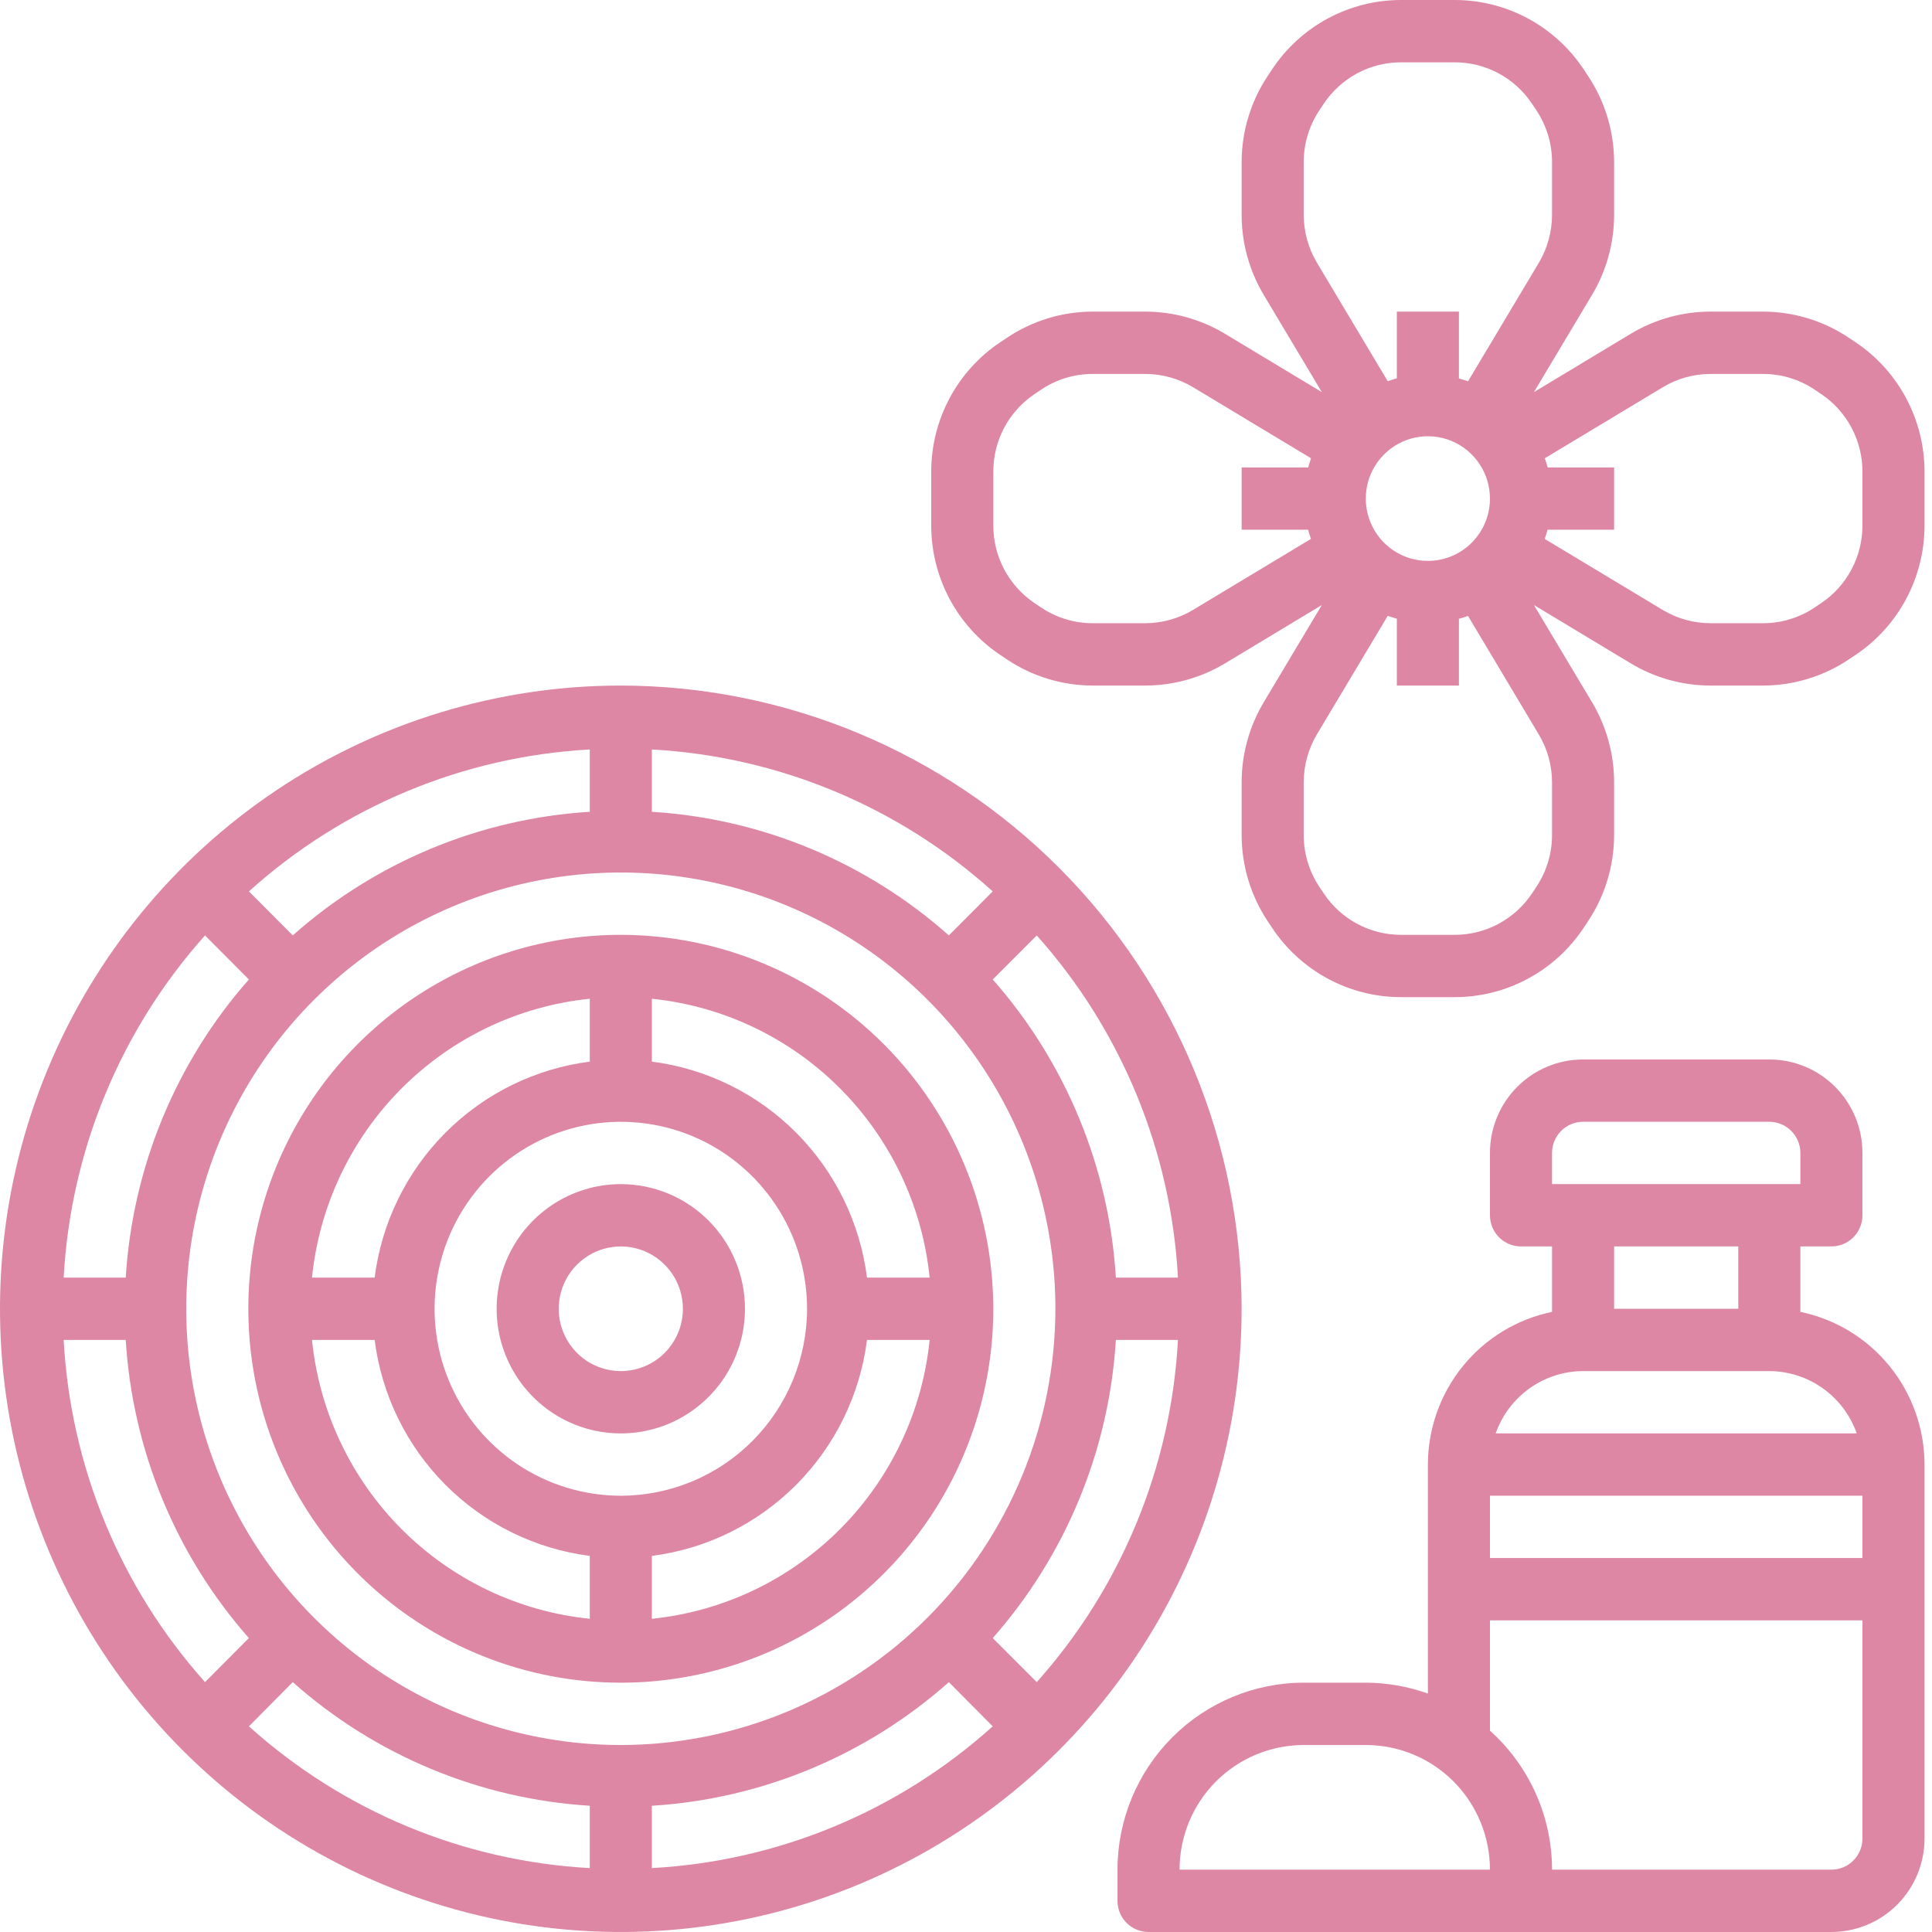
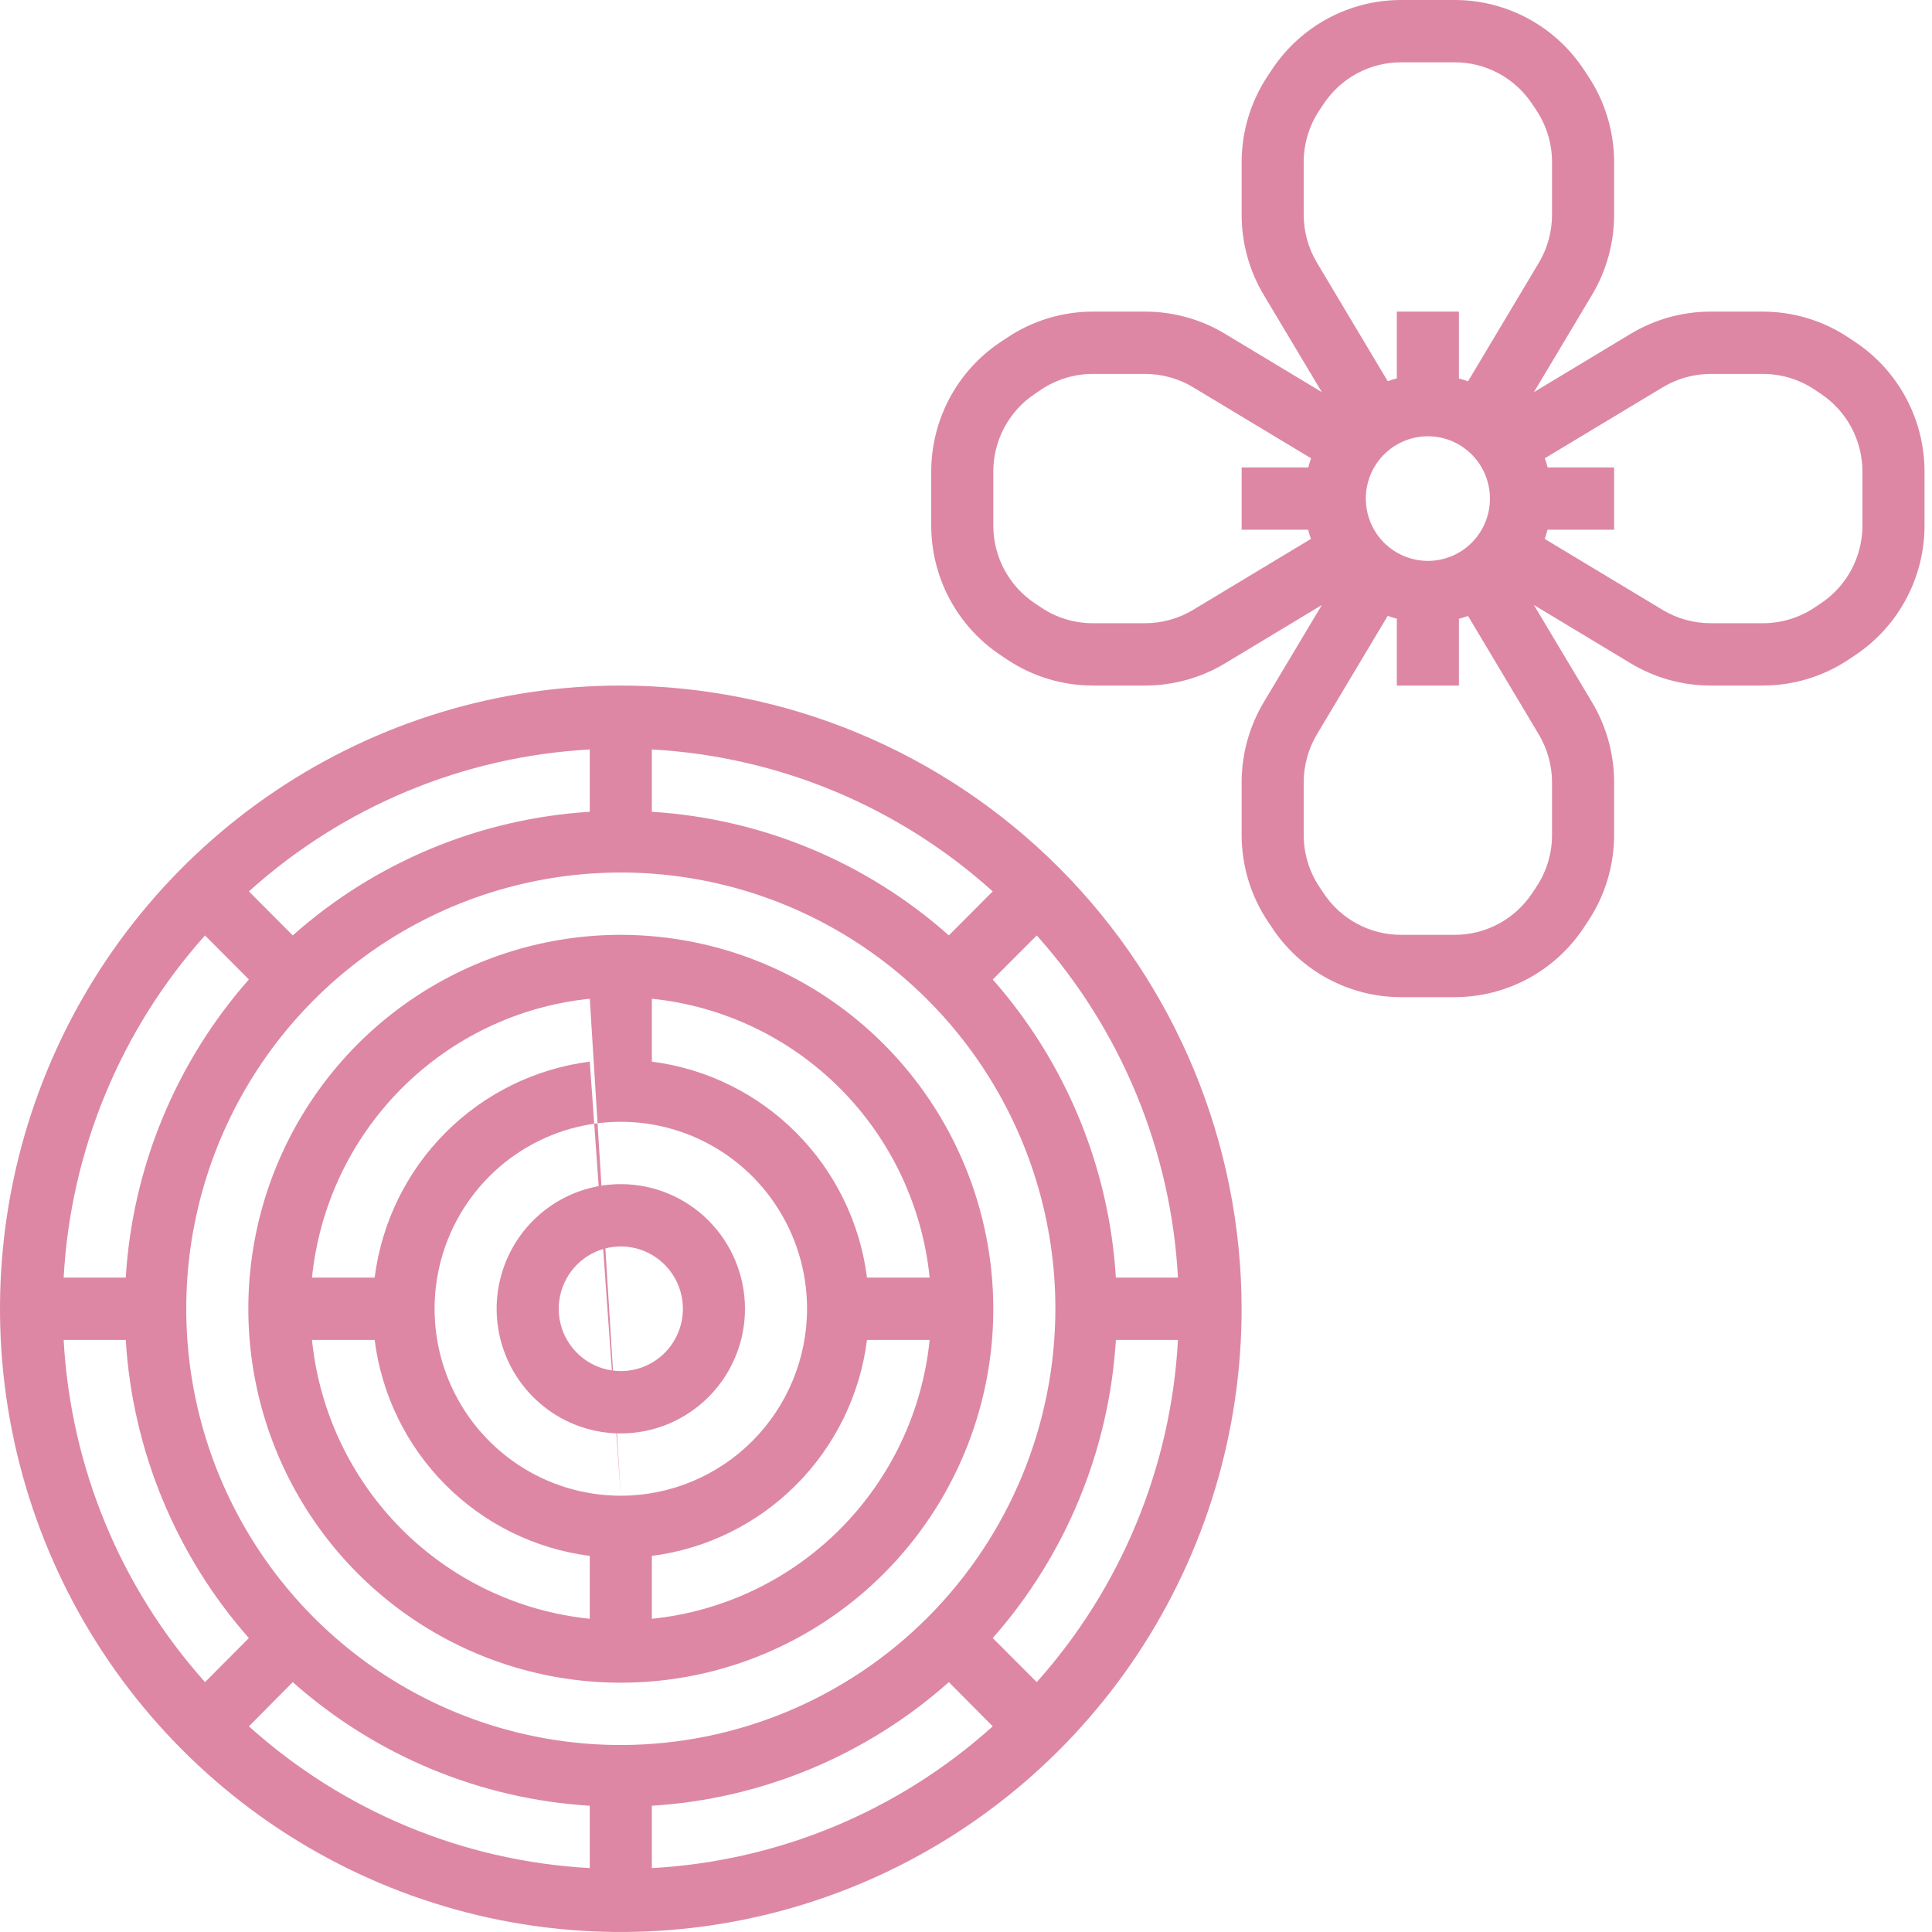
<svg xmlns="http://www.w3.org/2000/svg" width="82" height="82" viewBox="0 0 82 82" version="1.1">
  <g id="Canvas" fill="none">
    <g id="01">
      <g id="Layer 4">
        <g id="Vector">
-           <path d="M 28.984 10.713L 28.984 7.935L 30.302 7.935C 30.651 7.935 30.986 7.796 31.233 7.548C 31.48 7.3 31.619 6.964 31.619 6.613L 31.619 3.968C 31.619 2.915 31.203 1.906 30.461 1.162C 29.72 0.418 28.715 0 27.667 0L 19.762 0C 18.714 0 17.708 0.418 16.967 1.162C 16.226 1.906 15.809 2.915 15.809 3.968L 15.809 6.613C 15.809 6.964 15.948 7.3 16.195 7.548C 16.442 7.796 16.778 7.935 17.127 7.935L 18.444 7.935L 18.444 10.713C 16.958 11.02 15.622 11.832 14.662 13.012C 13.702 14.193 13.177 15.67 13.175 17.193L 13.175 26.914C 12.329 26.61 11.438 26.454 10.54 26.451L 7.905 26.451C 5.809 26.453 3.8 27.29 2.318 28.778C 0.836 30.266 0.002 32.283 0 34.387L 0 35.709C 0 36.06 0.139 36.397 0.386 36.645C 0.633 36.893 0.968 37.032 1.317 37.032L 30.302 37.032C 31.35 37.032 32.355 36.614 33.096 35.87C 33.838 35.126 34.254 34.117 34.254 33.064L 34.254 17.193C 34.252 15.67 33.727 14.193 32.767 13.012C 31.807 11.832 30.471 11.02 28.984 10.713ZM 31.619 18.516L 31.619 21.161L 15.809 21.161L 15.809 18.516L 31.619 18.516ZM 18.444 3.968C 18.444 3.617 18.583 3.281 18.83 3.033C 19.077 2.784 19.413 2.645 19.762 2.645L 27.667 2.645C 28.016 2.645 28.351 2.784 28.598 3.033C 28.845 3.281 28.984 3.617 28.984 3.968L 28.984 5.29L 18.444 5.29L 18.444 3.968ZM 26.349 7.935L 26.349 10.581L 21.079 10.581L 21.079 7.935L 26.349 7.935ZM 19.762 13.226L 27.667 13.226C 28.481 13.229 29.275 13.485 29.939 13.959C 30.603 14.432 31.105 15.1 31.377 15.871L 16.052 15.871C 16.323 15.1 16.826 14.432 17.49 13.959C 18.154 13.485 18.947 13.229 19.762 13.226ZM 2.635 34.387C 2.635 32.984 3.19 31.638 4.178 30.646C 5.167 29.654 6.507 29.097 7.905 29.097L 10.54 29.097C 11.937 29.097 13.278 29.654 14.266 30.646C 15.254 31.638 15.809 32.984 15.809 34.387L 2.635 34.387ZM 30.302 34.387L 18.444 34.387C 18.444 33.273 18.209 32.172 17.754 31.155C 17.3 30.139 16.638 29.23 15.809 28.488L 15.809 23.806L 31.619 23.806L 31.619 33.064C 31.619 33.415 31.48 33.752 31.233 33.999C 30.986 34.248 30.651 34.387 30.302 34.387Z" transform="translate(47.429 44.967)" fill="#DD87A5" />
-         </g>
+           </g>
        <g id="Vector_2">
          <path d="M 39.225 14.522L 38.948 14.337C 37.866 13.612 36.594 13.225 35.293 13.226L 33.079 13.226C 31.885 13.226 30.713 13.551 29.689 14.167L 25.58 16.643L 28.046 12.517C 28.66 11.489 28.984 10.313 28.984 9.115L 28.984 6.892C 28.985 5.586 28.6 4.31 27.878 3.224L 27.693 2.945C 27.092 2.039 26.277 1.295 25.321 0.781C 24.364 0.267 23.296 -0.001 22.211 2.92368e-06L 19.948 2.92368e-06C 18.863 -0.001 17.795 0.267 16.838 0.781C 15.882 1.295 15.067 2.039 14.466 2.945L 14.281 3.224C 13.559 4.31 13.174 5.586 13.175 6.892L 13.175 9.115C 13.175 10.314 13.499 11.49 14.113 12.518L 16.579 16.643L 12.468 14.167C 11.445 13.551 10.274 13.226 9.08 13.226L 6.865 13.226C 5.565 13.225 4.293 13.612 3.212 14.337L 2.934 14.522C 2.031 15.125 1.29 15.943 0.778 16.903C 0.266 17.864 -0.001 18.936 2.91238e-06 20.025L 2.91238e-06 22.297C -0.001 23.386 0.266 24.459 0.778 25.419C 1.29 26.379 2.031 27.197 2.934 27.8L 3.212 27.986C 4.293 28.711 5.565 29.097 6.865 29.097L 9.08 29.097C 10.274 29.096 11.445 28.771 12.47 28.155L 16.579 25.679L 14.113 29.805C 13.499 30.833 13.175 32.009 13.175 33.207L 13.175 35.43C 13.174 36.736 13.559 38.013 14.281 39.099L 14.466 39.377C 15.067 40.284 15.882 41.027 16.838 41.541C 17.795 42.055 18.863 42.323 19.948 42.322L 22.211 42.322C 23.296 42.323 24.364 42.055 25.321 41.541C 26.277 41.027 27.092 40.284 27.693 39.377L 27.878 39.099C 28.6 38.013 28.985 36.736 28.984 35.43L 28.984 33.207C 28.984 32.008 28.66 30.832 28.046 29.804L 25.58 25.679L 29.69 28.155C 30.714 28.771 31.885 29.097 33.079 29.097L 35.293 29.097C 36.594 29.097 37.866 28.711 38.948 27.986L 39.225 27.8C 40.128 27.197 40.869 26.379 41.38 25.419C 41.892 24.459 42.16 23.386 42.159 22.297L 42.159 20.025C 42.16 18.936 41.892 17.864 41.38 16.903C 40.869 15.943 40.128 15.125 39.225 14.522ZM 21.079 23.806C 20.558 23.806 20.049 23.651 19.616 23.36C 19.182 23.07 18.844 22.657 18.645 22.173C 18.446 21.69 18.393 21.158 18.495 20.645C 18.597 20.132 18.848 19.661 19.216 19.291C 19.585 18.921 20.054 18.669 20.565 18.567C 21.076 18.465 21.606 18.517 22.088 18.717C 22.569 18.918 22.981 19.257 23.27 19.692C 23.56 20.127 23.714 20.638 23.714 21.161C 23.714 21.863 23.437 22.535 22.942 23.032C 22.448 23.528 21.778 23.806 21.079 23.806ZM 15.809 9.115L 15.809 6.892C 15.807 6.109 16.036 5.343 16.468 4.691L 16.654 4.412C 17.015 3.867 17.505 3.421 18.079 3.112C 18.654 2.804 19.296 2.643 19.948 2.645L 22.211 2.645C 22.863 2.643 23.505 2.804 24.079 3.112C 24.654 3.421 25.144 3.867 25.505 4.412L 25.691 4.691C 26.122 5.343 26.352 6.109 26.349 6.892L 26.349 9.115C 26.349 9.834 26.154 10.54 25.787 11.157L 22.784 16.183C 22.652 16.139 22.529 16.097 22.397 16.063L 22.397 13.226L 19.762 13.226L 19.762 16.059C 19.63 16.093 19.498 16.135 19.375 16.179L 16.373 11.153C 16.005 10.538 15.81 9.833 15.809 9.115ZM 11.114 25.885C 10.5 26.256 9.797 26.451 9.08 26.451L 6.865 26.451C 6.085 26.454 5.322 26.224 4.673 25.79L 4.395 25.604C 3.852 25.241 3.408 24.75 3.1 24.173C 2.793 23.596 2.633 22.951 2.635 22.297L 2.635 20.025C 2.633 19.371 2.793 18.726 3.1 18.149C 3.408 17.572 3.852 17.081 4.395 16.719L 4.673 16.532C 5.322 16.099 6.085 15.868 6.865 15.871L 9.08 15.871C 9.796 15.871 10.499 16.066 11.114 16.436L 16.12 19.45C 16.077 19.582 16.035 19.706 16.001 19.839L 13.175 19.839L 13.175 22.484L 15.997 22.484C 16.031 22.616 16.073 22.748 16.116 22.873L 11.114 25.885ZM 26.349 33.207L 26.349 35.43C 26.352 36.213 26.122 36.979 25.691 37.631L 25.505 37.91C 25.144 38.455 24.654 38.902 24.079 39.21C 23.505 39.518 22.863 39.679 22.211 39.677L 19.948 39.677C 19.296 39.679 18.654 39.518 18.079 39.21C 17.505 38.902 17.015 38.455 16.654 37.91L 16.468 37.631C 16.036 36.979 15.807 36.213 15.809 35.43L 15.809 33.207C 15.81 32.488 16.004 31.782 16.372 31.165L 19.375 26.139C 19.506 26.183 19.63 26.225 19.762 26.26L 19.762 29.097L 22.397 29.097L 22.397 26.264C 22.529 26.229 22.66 26.187 22.784 26.143L 25.785 31.169C 26.154 31.785 26.348 32.489 26.349 33.207ZM 39.524 22.297C 39.525 22.951 39.365 23.596 39.058 24.173C 38.751 24.75 38.306 25.241 37.764 25.604L 37.486 25.79C 36.836 26.224 36.073 26.454 35.293 26.451L 33.079 26.451C 32.362 26.451 31.659 26.256 31.045 25.887L 26.038 22.873C 26.082 22.74 26.124 22.616 26.158 22.484L 28.984 22.484L 28.984 19.839L 26.162 19.839C 26.128 19.706 26.086 19.574 26.042 19.45L 31.049 16.437C 31.662 16.067 32.364 15.872 33.079 15.871L 35.293 15.871C 36.073 15.868 36.836 16.099 37.486 16.532L 37.764 16.719C 38.306 17.081 38.751 17.572 39.058 18.149C 39.365 18.726 39.525 19.371 39.524 20.025L 39.524 22.297Z" transform="translate(39.524 0)" fill="#DD87A5" />
        </g>
        <g id="Vector_3">
          <path d="M 26.349 0C 21.138 0 16.044 1.551 11.71 4.458C 7.377 7.364 4 11.495 2.006 16.329C 0.011 21.162 -0.51 26.481 0.506 31.612C 1.523 36.743 4.033 41.456 7.718 45.155C 11.402 48.855 16.098 51.374 21.209 52.395C 26.32 53.415 31.618 52.891 36.433 50.889C 41.247 48.887 45.362 45.497 48.258 41.147C 51.153 36.797 52.698 31.683 52.698 26.451C 52.69 19.439 49.912 12.715 44.972 7.756C 40.032 2.797 33.335 0.008 26.349 0ZM 26.349 44.967C 22.701 44.967 19.135 43.882 16.102 41.847C 13.069 39.812 10.705 36.921 9.309 33.537C 7.913 30.154 7.548 26.431 8.259 22.839C 8.971 19.247 10.727 15.948 13.307 13.359C 15.886 10.769 19.173 9.006 22.751 8.291C 26.329 7.577 30.037 7.943 33.408 9.345C 36.778 10.746 39.658 13.12 41.685 16.165C 43.712 19.209 44.794 22.789 44.794 26.451C 44.788 31.361 42.843 36.067 39.386 39.538C 35.928 43.01 31.239 44.962 26.349 44.967ZM 40.272 10.604C 36.771 7.493 32.334 5.647 27.667 5.358L 27.667 2.713C 33.032 3.007 38.136 5.132 42.134 8.736L 40.272 10.604ZM 25.032 5.358C 20.365 5.647 15.928 7.493 12.426 10.604L 10.565 8.736C 14.563 5.132 19.667 3.007 25.032 2.713L 25.032 5.358ZM 10.563 12.475C 7.464 15.99 5.625 20.444 5.337 25.129L 2.702 25.129C 2.996 19.743 5.112 14.619 8.702 10.606L 10.563 12.475ZM 5.337 27.774C 5.625 32.459 7.464 36.913 10.563 40.428L 8.702 42.297C 5.112 38.284 2.996 33.16 2.702 27.774L 5.337 27.774ZM 12.426 42.298C 15.928 45.41 20.365 47.256 25.032 47.545L 25.032 50.19C 19.668 49.898 14.564 47.775 10.565 44.174L 12.426 42.298ZM 27.667 47.545C 32.334 47.256 36.771 45.41 40.272 42.298L 42.134 44.174C 38.135 47.775 33.031 49.898 27.667 50.19L 27.667 47.545ZM 42.135 40.428C 45.234 36.913 47.074 32.459 47.361 27.774L 49.996 27.774C 49.705 33.159 47.59 38.283 44.003 42.297L 42.135 40.428ZM 47.361 25.129C 47.074 20.444 45.234 15.99 42.135 12.475L 44.003 10.606C 47.59 14.62 49.705 19.744 49.996 25.129L 47.361 25.129Z" transform="translate(0 29.097)" fill="#DD87A5" />
        </g>
        <g id="Vector_4">
-           <path d="M 15.809 0C 12.683 0 9.626 0.931 7.026 2.675C 4.426 4.419 2.4 6.897 1.203 9.797C 0.007 12.697 -0.306 15.889 0.304 18.967C 0.914 22.046 2.42 24.874 4.631 27.093C 6.842 29.313 9.659 30.824 12.725 31.437C 15.792 32.049 18.971 31.735 21.86 30.534C 24.748 29.332 27.218 27.298 28.955 24.688C 30.692 22.078 31.619 19.01 31.619 15.871C 31.614 11.663 29.947 7.629 26.983 4.654C 24.02 1.678 20.001 0.005 15.809 0ZM 28.917 14.548L 26.258 14.548C 25.963 12.221 24.906 10.058 23.253 8.399C 21.6 6.739 19.445 5.678 17.127 5.382L 17.127 2.713C 20.149 3.021 22.972 4.368 25.12 6.524C 27.268 8.68 28.609 11.514 28.917 14.548ZM 15.809 23.806C 14.246 23.806 12.718 23.341 11.418 22.469C 10.118 21.597 9.105 20.358 8.506 18.908C 7.908 17.458 7.752 15.862 8.057 14.323C 8.362 12.783 9.115 11.37 10.22 10.26C 11.325 9.15 12.734 8.394 14.267 8.088C 15.801 7.782 17.39 7.939 18.835 8.539C 20.279 9.14 21.514 10.157 22.382 11.462C 23.251 12.767 23.714 14.301 23.714 15.871C 23.712 17.975 22.879 19.992 21.397 21.48C 19.915 22.968 17.905 23.804 15.809 23.806ZM 14.492 2.713L 14.492 5.382C 12.174 5.678 10.019 6.739 8.366 8.399C 6.713 10.058 5.656 12.221 5.361 14.548L 2.702 14.548C 3.01 11.514 4.351 8.68 6.499 6.524C 8.647 4.368 11.47 3.021 14.492 2.713ZM 2.702 17.193L 5.361 17.193C 5.656 19.521 6.713 21.684 8.366 23.343C 10.019 25.002 12.174 26.064 14.492 26.36L 14.492 29.029C 11.47 28.72 8.647 27.374 6.499 25.218C 4.351 23.061 3.01 20.227 2.702 17.193ZM 17.127 29.029L 17.127 26.36C 19.445 26.064 21.6 25.002 23.253 23.343C 24.906 21.684 25.963 19.521 26.258 17.193L 28.917 17.193C 28.609 20.227 27.268 23.061 25.12 25.218C 22.972 27.374 20.149 28.72 17.127 29.029Z" transform="translate(10.54 39.677)" fill="#DD87A5" />
+           <path d="M 15.809 0C 12.683 0 9.626 0.931 7.026 2.675C 4.426 4.419 2.4 6.897 1.203 9.797C 0.007 12.697 -0.306 15.889 0.304 18.967C 0.914 22.046 2.42 24.874 4.631 27.093C 6.842 29.313 9.659 30.824 12.725 31.437C 15.792 32.049 18.971 31.735 21.86 30.534C 24.748 29.332 27.218 27.298 28.955 24.688C 30.692 22.078 31.619 19.01 31.619 15.871C 31.614 11.663 29.947 7.629 26.983 4.654C 24.02 1.678 20.001 0.005 15.809 0ZM 28.917 14.548L 26.258 14.548C 25.963 12.221 24.906 10.058 23.253 8.399C 21.6 6.739 19.445 5.678 17.127 5.382L 17.127 2.713C 20.149 3.021 22.972 4.368 25.12 6.524C 27.268 8.68 28.609 11.514 28.917 14.548ZM 15.809 23.806C 14.246 23.806 12.718 23.341 11.418 22.469C 10.118 21.597 9.105 20.358 8.506 18.908C 7.908 17.458 7.752 15.862 8.057 14.323C 8.362 12.783 9.115 11.37 10.22 10.26C 11.325 9.15 12.734 8.394 14.267 8.088C 15.801 7.782 17.39 7.939 18.835 8.539C 20.279 9.14 21.514 10.157 22.382 11.462C 23.251 12.767 23.714 14.301 23.714 15.871C 23.712 17.975 22.879 19.992 21.397 21.48C 19.915 22.968 17.905 23.804 15.809 23.806ZL 14.492 5.382C 12.174 5.678 10.019 6.739 8.366 8.399C 6.713 10.058 5.656 12.221 5.361 14.548L 2.702 14.548C 3.01 11.514 4.351 8.68 6.499 6.524C 8.647 4.368 11.47 3.021 14.492 2.713ZM 2.702 17.193L 5.361 17.193C 5.656 19.521 6.713 21.684 8.366 23.343C 10.019 25.002 12.174 26.064 14.492 26.36L 14.492 29.029C 11.47 28.72 8.647 27.374 6.499 25.218C 4.351 23.061 3.01 20.227 2.702 17.193ZM 17.127 29.029L 17.127 26.36C 19.445 26.064 21.6 25.002 23.253 23.343C 24.906 21.684 25.963 19.521 26.258 17.193L 28.917 17.193C 28.609 20.227 27.268 23.061 25.12 25.218C 22.972 27.374 20.149 28.72 17.127 29.029Z" transform="translate(10.54 39.677)" fill="#DD87A5" />
        </g>
        <g id="Vector_5">
          <path d="M 5.27 0C 4.228 0 3.209 0.31 2.342 0.892C 1.475 1.473 0.8 2.299 0.401 3.266C 0.002 4.232 -0.102 5.296 0.101 6.322C 0.305 7.349 0.807 8.291 1.544 9.031C 2.28 9.771 3.22 10.275 4.242 10.479C 5.264 10.683 6.324 10.578 7.287 10.178C 8.249 9.777 9.072 9.099 9.652 8.229C 10.231 7.359 10.54 6.337 10.54 5.29C 10.54 3.887 9.984 2.542 8.996 1.549C 8.008 0.557 6.667 0 5.27 0ZM 5.27 7.935C 4.749 7.935 4.239 7.78 3.806 7.49C 3.373 7.199 3.035 6.786 2.835 6.303C 2.636 5.819 2.584 5.287 2.686 4.774C 2.787 4.261 3.038 3.79 3.407 3.42C 3.775 3.05 4.245 2.798 4.756 2.696C 5.267 2.594 5.797 2.646 6.278 2.846C 6.76 3.047 7.171 3.386 7.461 3.821C 7.75 4.256 7.905 4.767 7.905 5.29C 7.905 5.992 7.627 6.665 7.133 7.161C 6.639 7.657 5.969 7.935 5.27 7.935Z" transform="translate(21.079 50.258)" fill="#DD87A5" />
        </g>
      </g>
    </g>
  </g>
</svg>